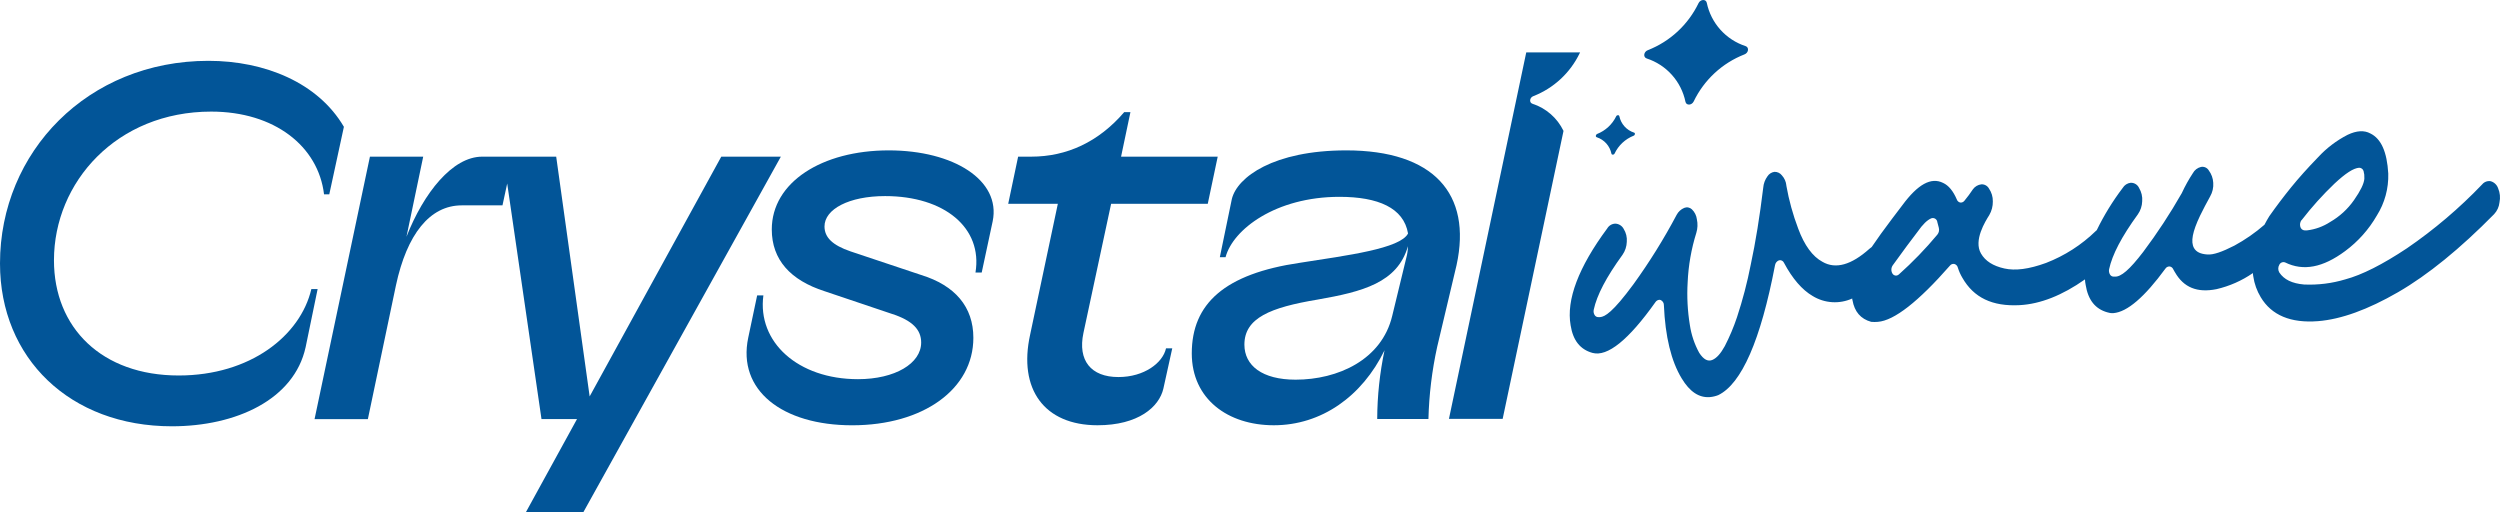
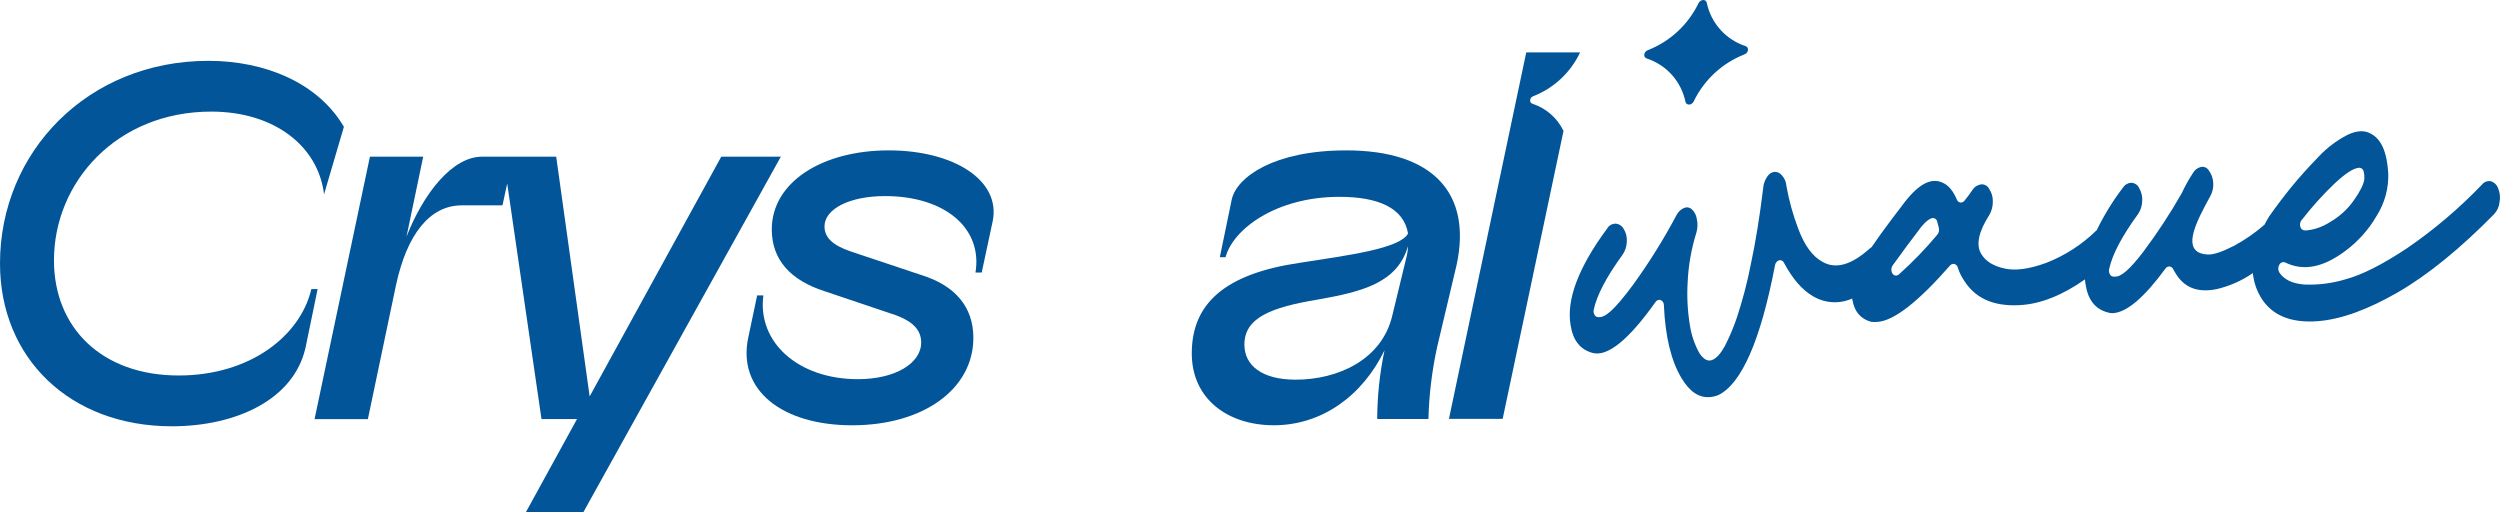
<svg xmlns="http://www.w3.org/2000/svg" width="908" height="186" viewBox="0 0 908 186" fill="none">
-   <path d="M113.082 105C109.108 121.931 90.889 136.377 64.892 136.377C37.003 136.377 19.6 119.083 19.6 94.538C19.6 66.168 42.37 40.534 76.713 40.534C99.676 40.534 115.607 53.096 117.691 70.583H119.593L124.903 46.06C115.551 30.083 96.245 22.094 75.705 22.094C31.874 22.094 0 55.184 0 95.684C0 130.101 25.42 154.828 62.423 154.828C85.76 154.828 106.821 145.126 110.999 126.118L115.358 105H113.082Z" fill="#025598" />
+   <path d="M113.082 105C109.108 121.931 90.889 136.377 64.892 136.377C37.003 136.377 19.6 119.083 19.6 94.538C19.6 66.168 42.37 40.534 76.713 40.534C99.676 40.534 115.607 53.096 117.691 70.583L124.903 46.06C115.551 30.083 96.245 22.094 75.705 22.094C31.874 22.094 0 55.184 0 95.684C0 130.101 25.42 154.828 62.423 154.828C85.76 154.828 106.821 145.126 110.999 126.118L115.358 105H113.082Z" fill="#025598" />
  <path d="M261.967 56.897L214.162 143.98L202.012 56.897H175.143C164.341 56.897 153.901 70.015 147.628 85.993L153.709 56.897H134.358L114.248 152.218H133.611L143.801 103.673C147.787 85.04 156.132 74.588 167.704 74.588H182.503L184.213 66.645L196.668 152.195H209.576L191.018 186H211.886L283.606 56.897H261.967Z" fill="#025598" />
  <path d="M322.794 54.617C298.518 54.617 280.311 66.214 280.311 83.326C280.311 94.356 287.104 101.777 299.469 105.761L323.757 113.942C331.535 116.416 334.57 119.832 334.57 124.405C334.57 131.996 325.081 137.716 311.607 137.716C289.788 137.716 274.989 124.201 277.265 107.281H275L271.75 122.691C267.765 141.71 284.081 154.465 309.512 154.465C335.317 154.465 353.525 141.347 353.525 122.691C353.525 111.468 346.889 103.673 334.559 99.871L308.946 91.315C302.3 89.045 299.458 86.186 299.458 82.237C299.458 75.973 308.369 71.218 321.458 71.218C343.096 71.218 356.944 82.816 354.295 98.975H356.559L360.545 80.342C363.591 65.454 346.335 54.617 322.794 54.617Z" fill="#025598" />
-   <path d="M406.21 136.944C396.167 136.944 391.411 130.862 393.495 120.978L403.561 74.01H438.662L442.274 56.897H407.173L410.57 40.738H408.305C399.009 51.575 387.437 56.897 374.529 56.897H369.784L366.184 74.01H384.21L374.144 121.545C369.784 141.324 379.273 154.453 398.624 154.453C413.423 154.453 421.009 147.804 422.538 141.143L425.765 126.504H423.5C422.345 131.815 415.552 136.944 406.21 136.944Z" fill="#025598" />
  <path d="M488.958 54.617C462.587 54.617 449.328 64.319 447.403 72.296L443.044 93.403H445.127C447.788 83.326 463.346 71.49 486.49 71.49C500.53 71.49 509.826 75.485 511.4 84.801C508.558 90.316 489.4 92.745 472.132 95.445C444.81 99.44 432.853 110.288 432.853 128.354C432.853 144.899 445.942 154.453 462.644 154.453C479.911 154.453 494.71 143.991 502.863 127.219C501.129 135.428 500.237 143.793 500.202 152.184H518.805C519.029 143.361 520.095 134.579 521.987 125.959L529.019 96.297C534.68 70.356 520.64 54.617 488.958 54.617ZM510.777 93.596L505.66 114.703C501.855 130.68 485.924 137.897 470.558 137.897C458.42 137.897 451.966 132.768 451.966 125.165C451.966 115.463 461.455 111.661 478.53 108.813C494.846 105.953 507.562 102.719 511.366 89.42C511.347 90.831 511.15 92.234 510.777 93.596Z" fill="#025598" />
  <path d="M556.567 37.674C555.311 37.255 555.548 35.405 556.918 34.917C564.304 32.036 570.323 26.45 573.756 19.291C573.788 19.221 573.826 19.152 573.869 19.087V19.03H554.337L526.256 152.139H545.765L567.868 47.547C566.748 45.221 565.17 43.147 563.228 41.45C561.285 39.753 559.019 38.468 556.567 37.674Z" fill="#025598" />
  <path d="M907.318 68.393C907.11 67.777 906.756 67.221 906.287 66.772C905.818 66.323 905.247 65.996 904.623 65.817C904.055 65.717 903.472 65.77 902.931 65.969C902.39 66.168 901.911 66.507 901.543 66.951C893.253 75.62 884.089 83.404 874.198 90.18C865.344 96.07 857.825 99.86 851.836 101.46C846.972 102.927 841.896 103.56 836.821 103.332C832.473 102.958 829.541 101.528 827.842 98.963C827.594 98.54 827.464 98.058 827.464 97.567C827.464 97.077 827.594 96.595 827.842 96.172C828.021 95.784 828.341 95.479 828.737 95.32C829.133 95.162 829.575 95.162 829.971 95.321C836.538 98.555 843.672 97.204 851.779 91.179C856.449 87.723 860.358 83.338 863.26 78.299C866.13 73.739 867.576 68.425 867.416 63.036C866.963 55.161 864.834 50.384 860.928 48.477C858.663 47.24 855.912 47.422 852.673 48.954C848.631 51.024 844.985 53.794 841.905 57.136C838.135 61.017 834.851 64.693 832.134 68.041C829.416 71.388 826.744 74.929 824.208 78.526C823.573 79.559 822.985 80.591 822.452 81.624C819.099 84.54 815.439 87.082 811.537 89.204C807.087 91.474 803.872 92.609 801.698 92.427C799.218 92.257 797.667 91.508 796.851 90.067C795.606 87.797 796.297 84.166 799.059 78.356C800.192 75.996 801.46 73.647 802.717 71.354C803.585 69.85 803.98 68.117 803.849 66.384C803.768 64.767 803.209 63.21 802.241 61.913C801.96 61.429 801.534 61.046 801.025 60.816C800.515 60.586 799.947 60.521 799.399 60.631C798.774 60.778 798.187 61.056 797.678 61.447C797.168 61.838 796.748 62.334 796.444 62.9C794.95 65.175 793.626 67.557 792.481 70.027C792.481 70.106 792.401 70.174 792.367 70.242C788.169 77.605 783.514 84.696 778.429 91.474C773.469 97.942 770.333 100.665 768.012 100.473H767.763C767.479 100.489 767.195 100.425 766.945 100.289C766.695 100.152 766.488 99.949 766.347 99.701C766.002 99.121 765.889 98.432 766.03 97.772C767.163 92.495 770.559 85.981 776.47 77.845C777.446 76.457 777.993 74.811 778.044 73.113C778.186 71.419 777.79 69.723 776.912 68.268C776.66 67.713 776.256 67.241 775.747 66.907C775.238 66.573 774.644 66.392 774.036 66.384H773.843C773.253 66.454 772.686 66.659 772.187 66.984C771.688 67.308 771.271 67.744 770.967 68.256C767.326 73.05 764.167 78.193 761.535 83.61C761.428 83.69 761.326 83.777 761.229 83.871C756.037 88.935 749.874 92.891 743.113 95.502C736.885 97.772 731.926 98.396 727.985 97.511C723.864 96.592 721.078 94.821 719.493 92.075C716.719 87.309 721.078 80.387 722.505 78.118C723.378 76.613 723.824 74.899 723.796 73.159C723.83 71.496 723.343 69.865 722.403 68.495C722.135 68.002 721.733 67.596 721.244 67.323C720.755 67.05 720.199 66.921 719.64 66.951C719.036 67.018 718.452 67.21 717.926 67.514C717.4 67.819 716.942 68.23 716.583 68.722C715.625 70.173 714.59 71.571 713.481 72.909C713.305 73.14 713.074 73.322 712.808 73.437C712.542 73.552 712.251 73.597 711.963 73.567C711.674 73.502 711.406 73.364 711.186 73.165C710.966 72.966 710.801 72.714 710.707 72.432C709.393 69.368 707.729 67.349 705.747 66.441C701.388 64.251 696.564 66.906 690.937 74.532L687.155 79.513C684.256 83.341 681.803 86.746 679.795 89.726C679.52 89.907 679.259 90.108 679.014 90.328C672.412 96.263 666.672 97.851 661.927 95.094C658.338 93.176 655.36 89.114 653.118 83.065C651.195 78.004 649.75 72.772 648.804 67.439C648.804 67.439 648.804 67.371 648.804 67.337C648.675 65.984 648.11 64.71 647.196 63.706C646.878 63.287 646.464 62.951 645.989 62.726C645.514 62.501 644.992 62.394 644.467 62.412C643.955 62.486 643.464 62.669 643.029 62.949C642.593 63.229 642.223 63.599 641.942 64.035C641.051 65.252 640.518 66.695 640.402 68.2C639.134 78.606 637.628 87.979 635.873 96.115C634.608 102.588 632.937 108.974 630.868 115.236C629.664 118.831 628.188 122.329 626.453 125.698C624.958 128.422 623.486 130.067 621.923 130.725C620.361 131.384 618.776 130.646 617.156 128.149C615.438 125.014 614.288 121.599 613.76 118.061C612.917 112.937 612.647 107.734 612.956 102.549C613.22 96.446 614.279 90.403 616.103 84.574C616.591 82.977 616.661 81.282 616.307 79.65C616.138 78.269 615.498 76.991 614.496 76.03C614.132 75.681 613.675 75.446 613.18 75.353C612.686 75.261 612.175 75.314 611.71 75.508C610.531 76.004 609.559 76.894 608.959 78.027C604.317 86.796 599.07 95.229 593.254 103.264C585.724 113.477 582.905 115.043 581.138 115.179H580.572C580.288 115.195 580.005 115.132 579.755 114.995C579.505 114.859 579.298 114.655 579.157 114.407C578.809 113.824 578.699 113.129 578.851 112.467C579.983 107.202 583.38 100.688 589.291 92.552C590.261 91.161 590.805 89.516 590.853 87.82C590.994 86.179 590.596 84.538 589.721 83.145C589.431 82.593 589.003 82.126 588.479 81.79C587.955 81.453 587.353 81.259 586.732 81.227C586.125 81.232 585.53 81.396 585.006 81.703C584.481 82.009 584.046 82.448 583.742 82.974C573.303 97.068 568.83 108.915 570.449 118.152C571.321 123.667 573.937 126.935 578.375 128.172C583.822 129.681 591.521 123.463 601.282 109.698C601.429 109.479 601.622 109.294 601.846 109.155C602.071 109.016 602.322 108.926 602.584 108.892C602.792 108.883 602.999 108.914 603.195 108.983C603.547 109.158 603.841 109.431 604.042 109.769C604.243 110.107 604.342 110.496 604.328 110.89C604.814 122.237 606.977 131.168 610.782 137.421C613.714 142.289 617.066 144.502 620.972 144.229C622.032 144.145 623.074 143.904 624.063 143.514C632.544 139.418 639.474 123.554 644.682 96.353C644.739 95.951 644.902 95.572 645.155 95.254C645.408 94.937 645.742 94.693 646.12 94.549C646.474 94.455 646.849 94.49 647.179 94.648C647.509 94.806 647.772 95.077 647.921 95.411C651.001 101.199 654.511 105.273 658.372 107.519C660.512 108.828 662.938 109.593 665.44 109.75C667.942 109.906 670.444 109.448 672.729 108.416C672.729 108.62 672.729 108.813 672.82 109.017C673.545 113.182 675.764 115.826 679.614 116.893C680.424 116.967 681.238 116.967 682.048 116.893C687.993 116.427 696.768 109.539 708.227 96.467C708.412 96.227 708.661 96.044 708.946 95.939C709.23 95.835 709.538 95.813 709.835 95.877C710.139 95.963 710.416 96.13 710.635 96.359C710.854 96.589 711.007 96.873 711.08 97.182C711.483 98.48 712.038 99.725 712.733 100.892C716.855 108.121 723.637 111.344 733.488 110.833C741.029 110.436 749.012 107.292 757.266 101.471C757.266 102.141 757.391 102.799 757.504 103.434C758.387 108.961 760.992 112.217 765.43 113.454H765.509C766.178 113.688 766.887 113.781 767.593 113.727C772.598 113.329 778.916 107.894 786.48 97.556C786.643 97.307 786.867 97.104 787.13 96.967C787.394 96.83 787.689 96.763 787.986 96.773C788.276 96.809 788.551 96.921 788.784 97.099C789.017 97.276 789.198 97.512 789.31 97.783C789.46 98.121 789.642 98.444 789.854 98.748C789.899 98.809 789.941 98.874 789.978 98.941C793.126 104.421 798.052 106.419 805.026 105.023C809.763 103.927 814.25 101.945 818.252 99.179C818.252 99.61 818.331 100.019 818.399 100.438C818.793 103.098 819.713 105.652 821.105 107.951C825.011 114.498 832.009 117.426 841.917 116.643C850.307 115.973 860.033 112.444 870.937 106.146C881.841 99.848 893.583 90.26 905.869 77.777C906.964 76.605 907.648 75.107 907.816 73.51C908.178 71.794 908.004 70.007 907.318 68.393ZM835.983 79.91C839.616 75.206 843.598 70.783 847.895 66.679C851.937 62.912 854.768 61.085 856.818 60.926C857.19 60.916 857.555 61.033 857.853 61.258C858.151 61.482 858.365 61.801 858.459 62.163C858.688 62.982 858.78 63.833 858.731 64.682C858.737 64.776 858.737 64.871 858.731 64.966C858.55 66.804 857.395 69.187 854.972 72.682C852.703 75.936 849.745 78.648 846.31 80.625C843.776 82.276 840.898 83.321 837.897 83.678C837.603 83.678 837.331 83.678 837.036 83.678C836.661 83.656 836.304 83.511 836.019 83.264C835.735 83.018 835.539 82.685 835.463 82.316C835.351 81.906 835.334 81.476 835.415 81.059C835.495 80.642 835.67 80.249 835.927 79.91H835.983ZM703.652 85.21C699.348 90.374 694.67 95.214 689.657 99.689C689.401 99.924 689.074 100.067 688.729 100.098C688.447 100.115 688.167 100.052 687.919 99.918C687.671 99.784 687.465 99.583 687.325 99.338C687.055 98.879 686.924 98.352 686.949 97.82C686.973 97.288 687.151 96.774 687.461 96.342C688.457 94.992 690.155 92.665 692.533 89.386L696.519 84.098C698.353 81.477 699.995 79.876 701.467 79.286C701.702 79.204 701.952 79.177 702.199 79.206C702.446 79.235 702.683 79.32 702.892 79.455C703.102 79.589 703.278 79.77 703.408 79.982C703.537 80.195 703.617 80.434 703.641 80.682C703.754 81.181 703.935 81.817 704.173 82.702C704.292 83.131 704.307 83.583 704.217 84.019C704.126 84.456 703.933 84.864 703.652 85.21Z" fill="#025598" />
-   <path d="M579.949 49.85C581.281 50.282 582.475 51.06 583.41 52.104C584.345 53.149 584.987 54.423 585.271 55.797C585.384 56.33 586.132 56.296 586.403 55.797C587.803 52.828 590.276 50.504 593.322 49.294C593.888 49.068 593.99 48.319 593.469 48.16C592.137 47.728 590.943 46.95 590.008 45.906C589.073 44.861 588.431 43.587 588.147 42.214C588.034 41.691 587.275 41.714 587.015 42.214C585.589 45.173 583.097 47.48 580.04 48.67C579.53 48.931 579.428 49.68 579.949 49.85Z" fill="#025598" />
  <path d="M598.077 21.232C601.603 22.378 604.763 24.439 607.237 27.205C609.711 29.971 611.411 33.345 612.163 36.982C612.469 38.378 614.428 38.299 615.141 36.857C618.909 29.024 625.5 22.913 633.586 19.756C635.092 19.189 635.364 17.203 633.994 16.749C630.467 15.602 627.306 13.54 624.831 10.774C622.355 8.009 620.653 4.636 619.897 0.999C619.591 -0.397 617.632 -0.306 616.919 1.124C613.154 8.956 606.567 15.066 598.485 18.224C596.968 18.803 596.719 20.778 598.077 21.232Z" fill="#025598" />
</svg>